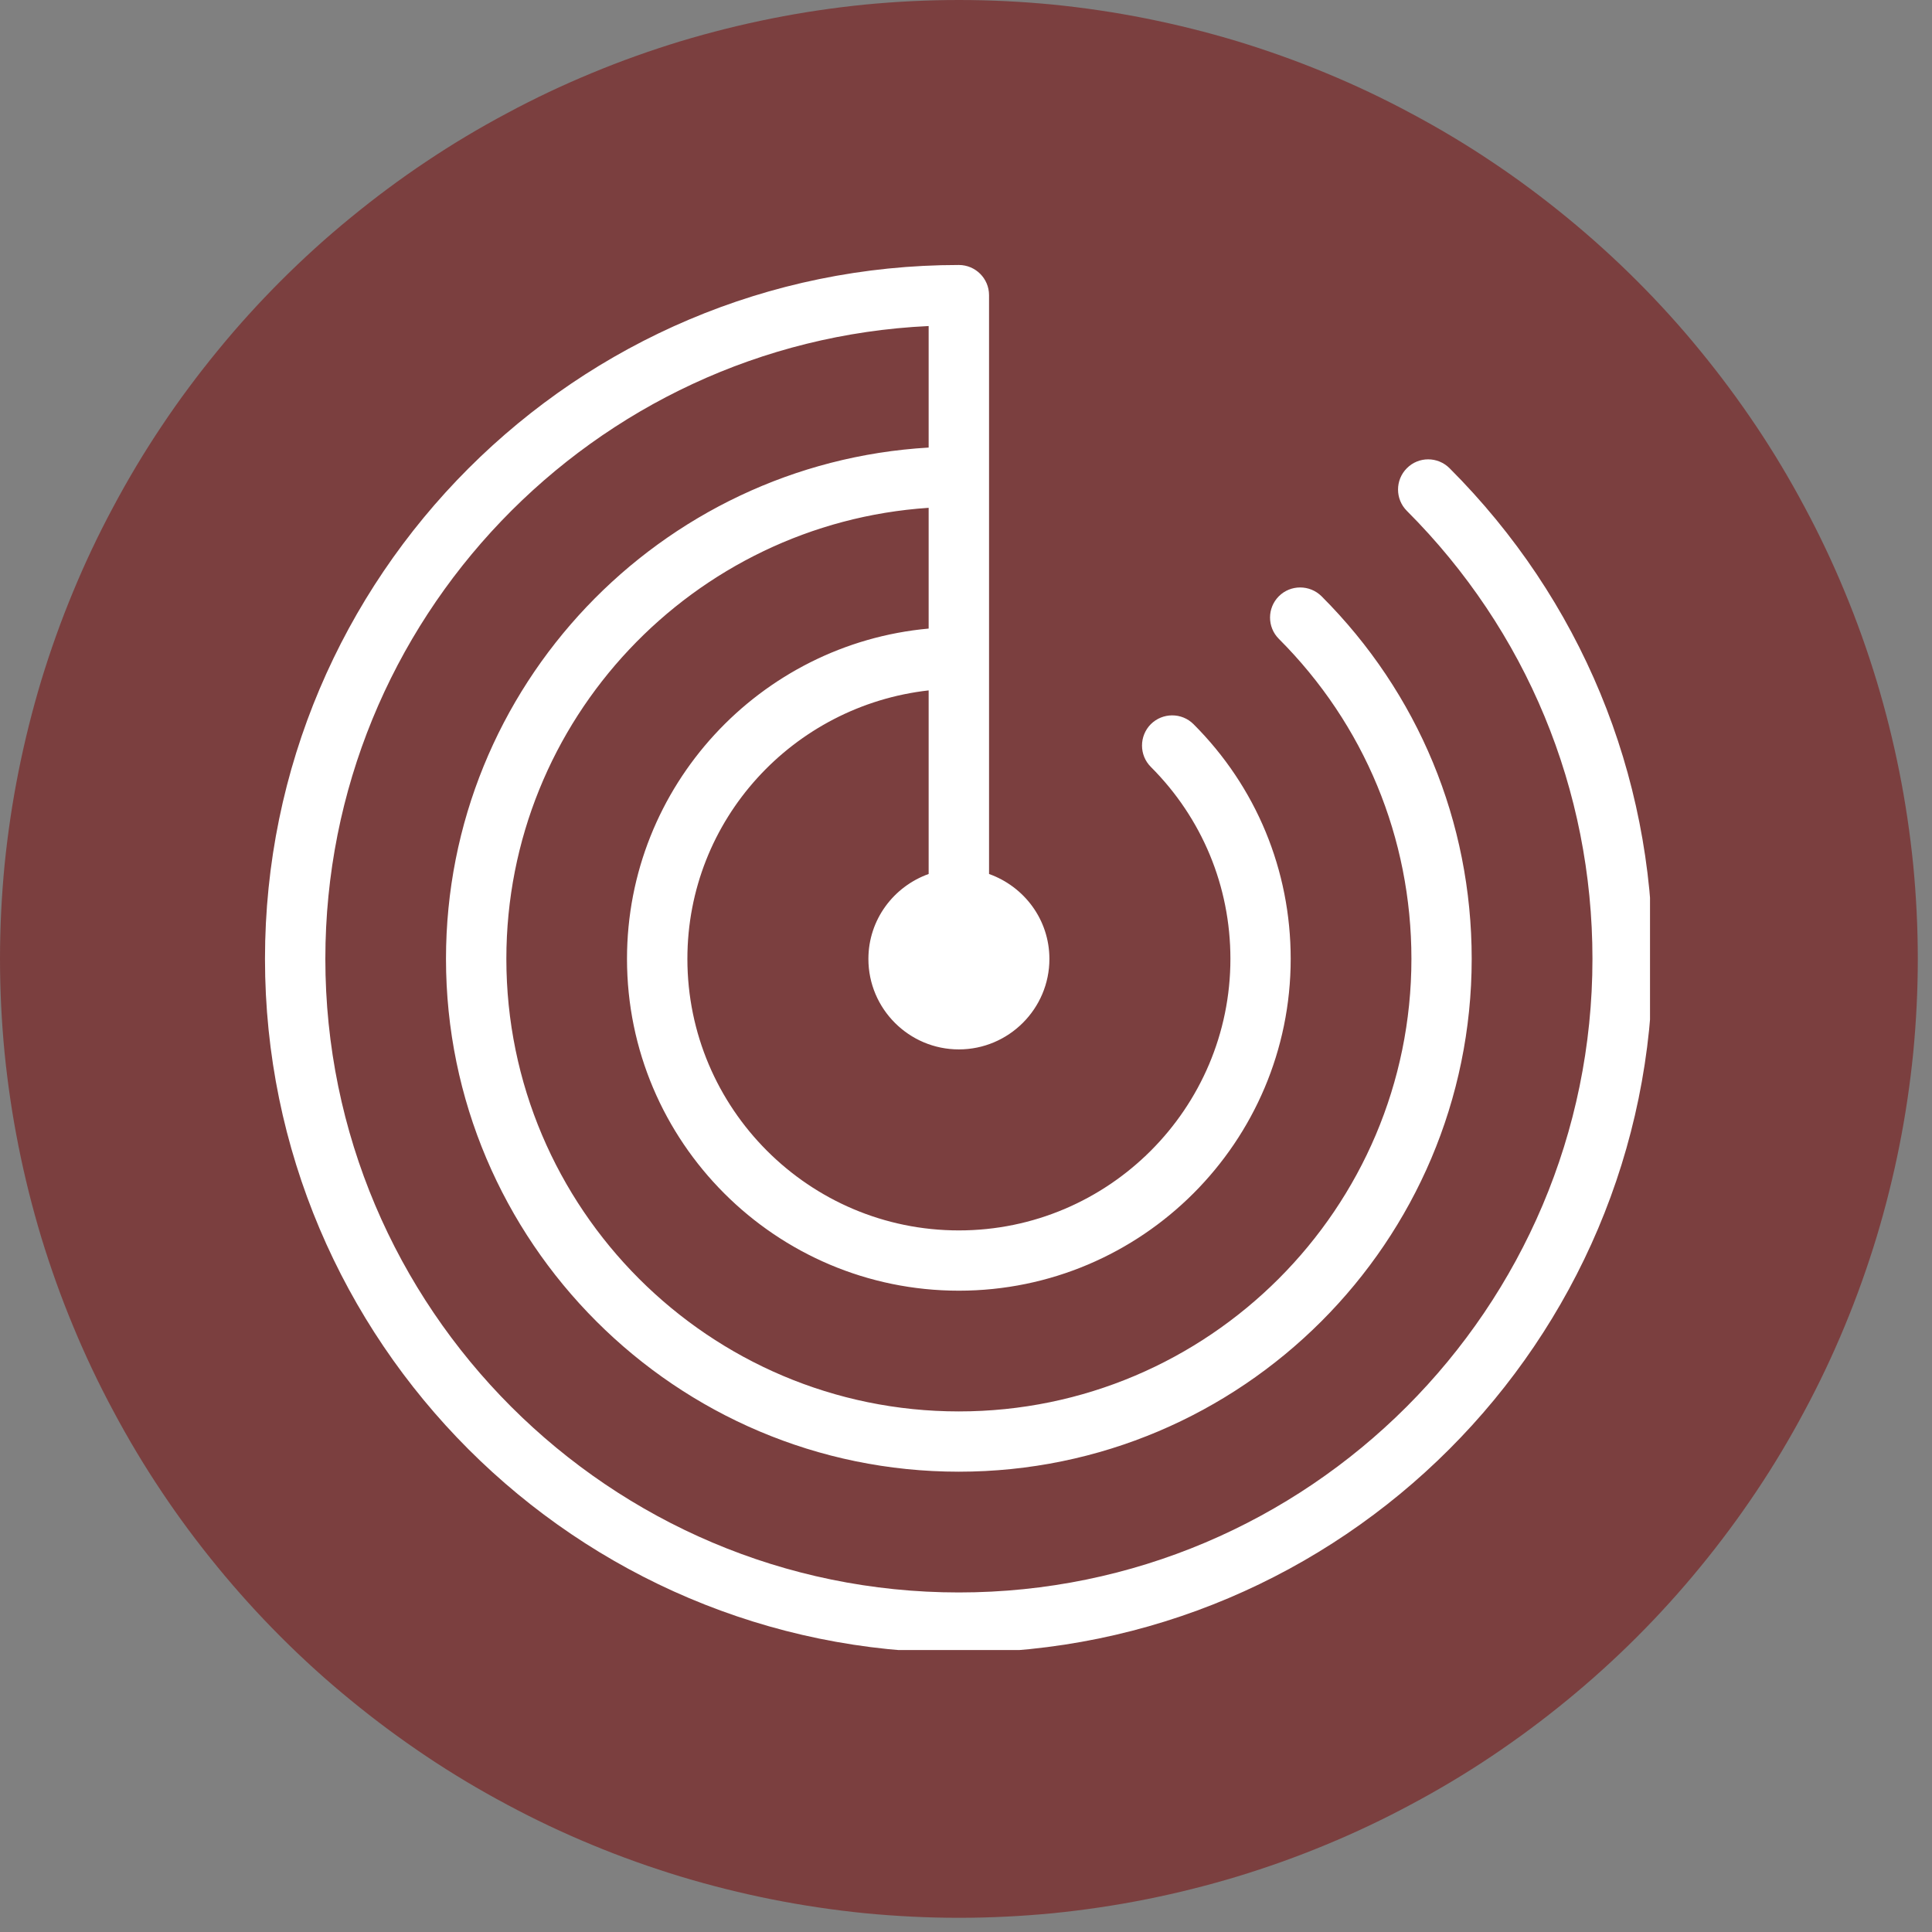
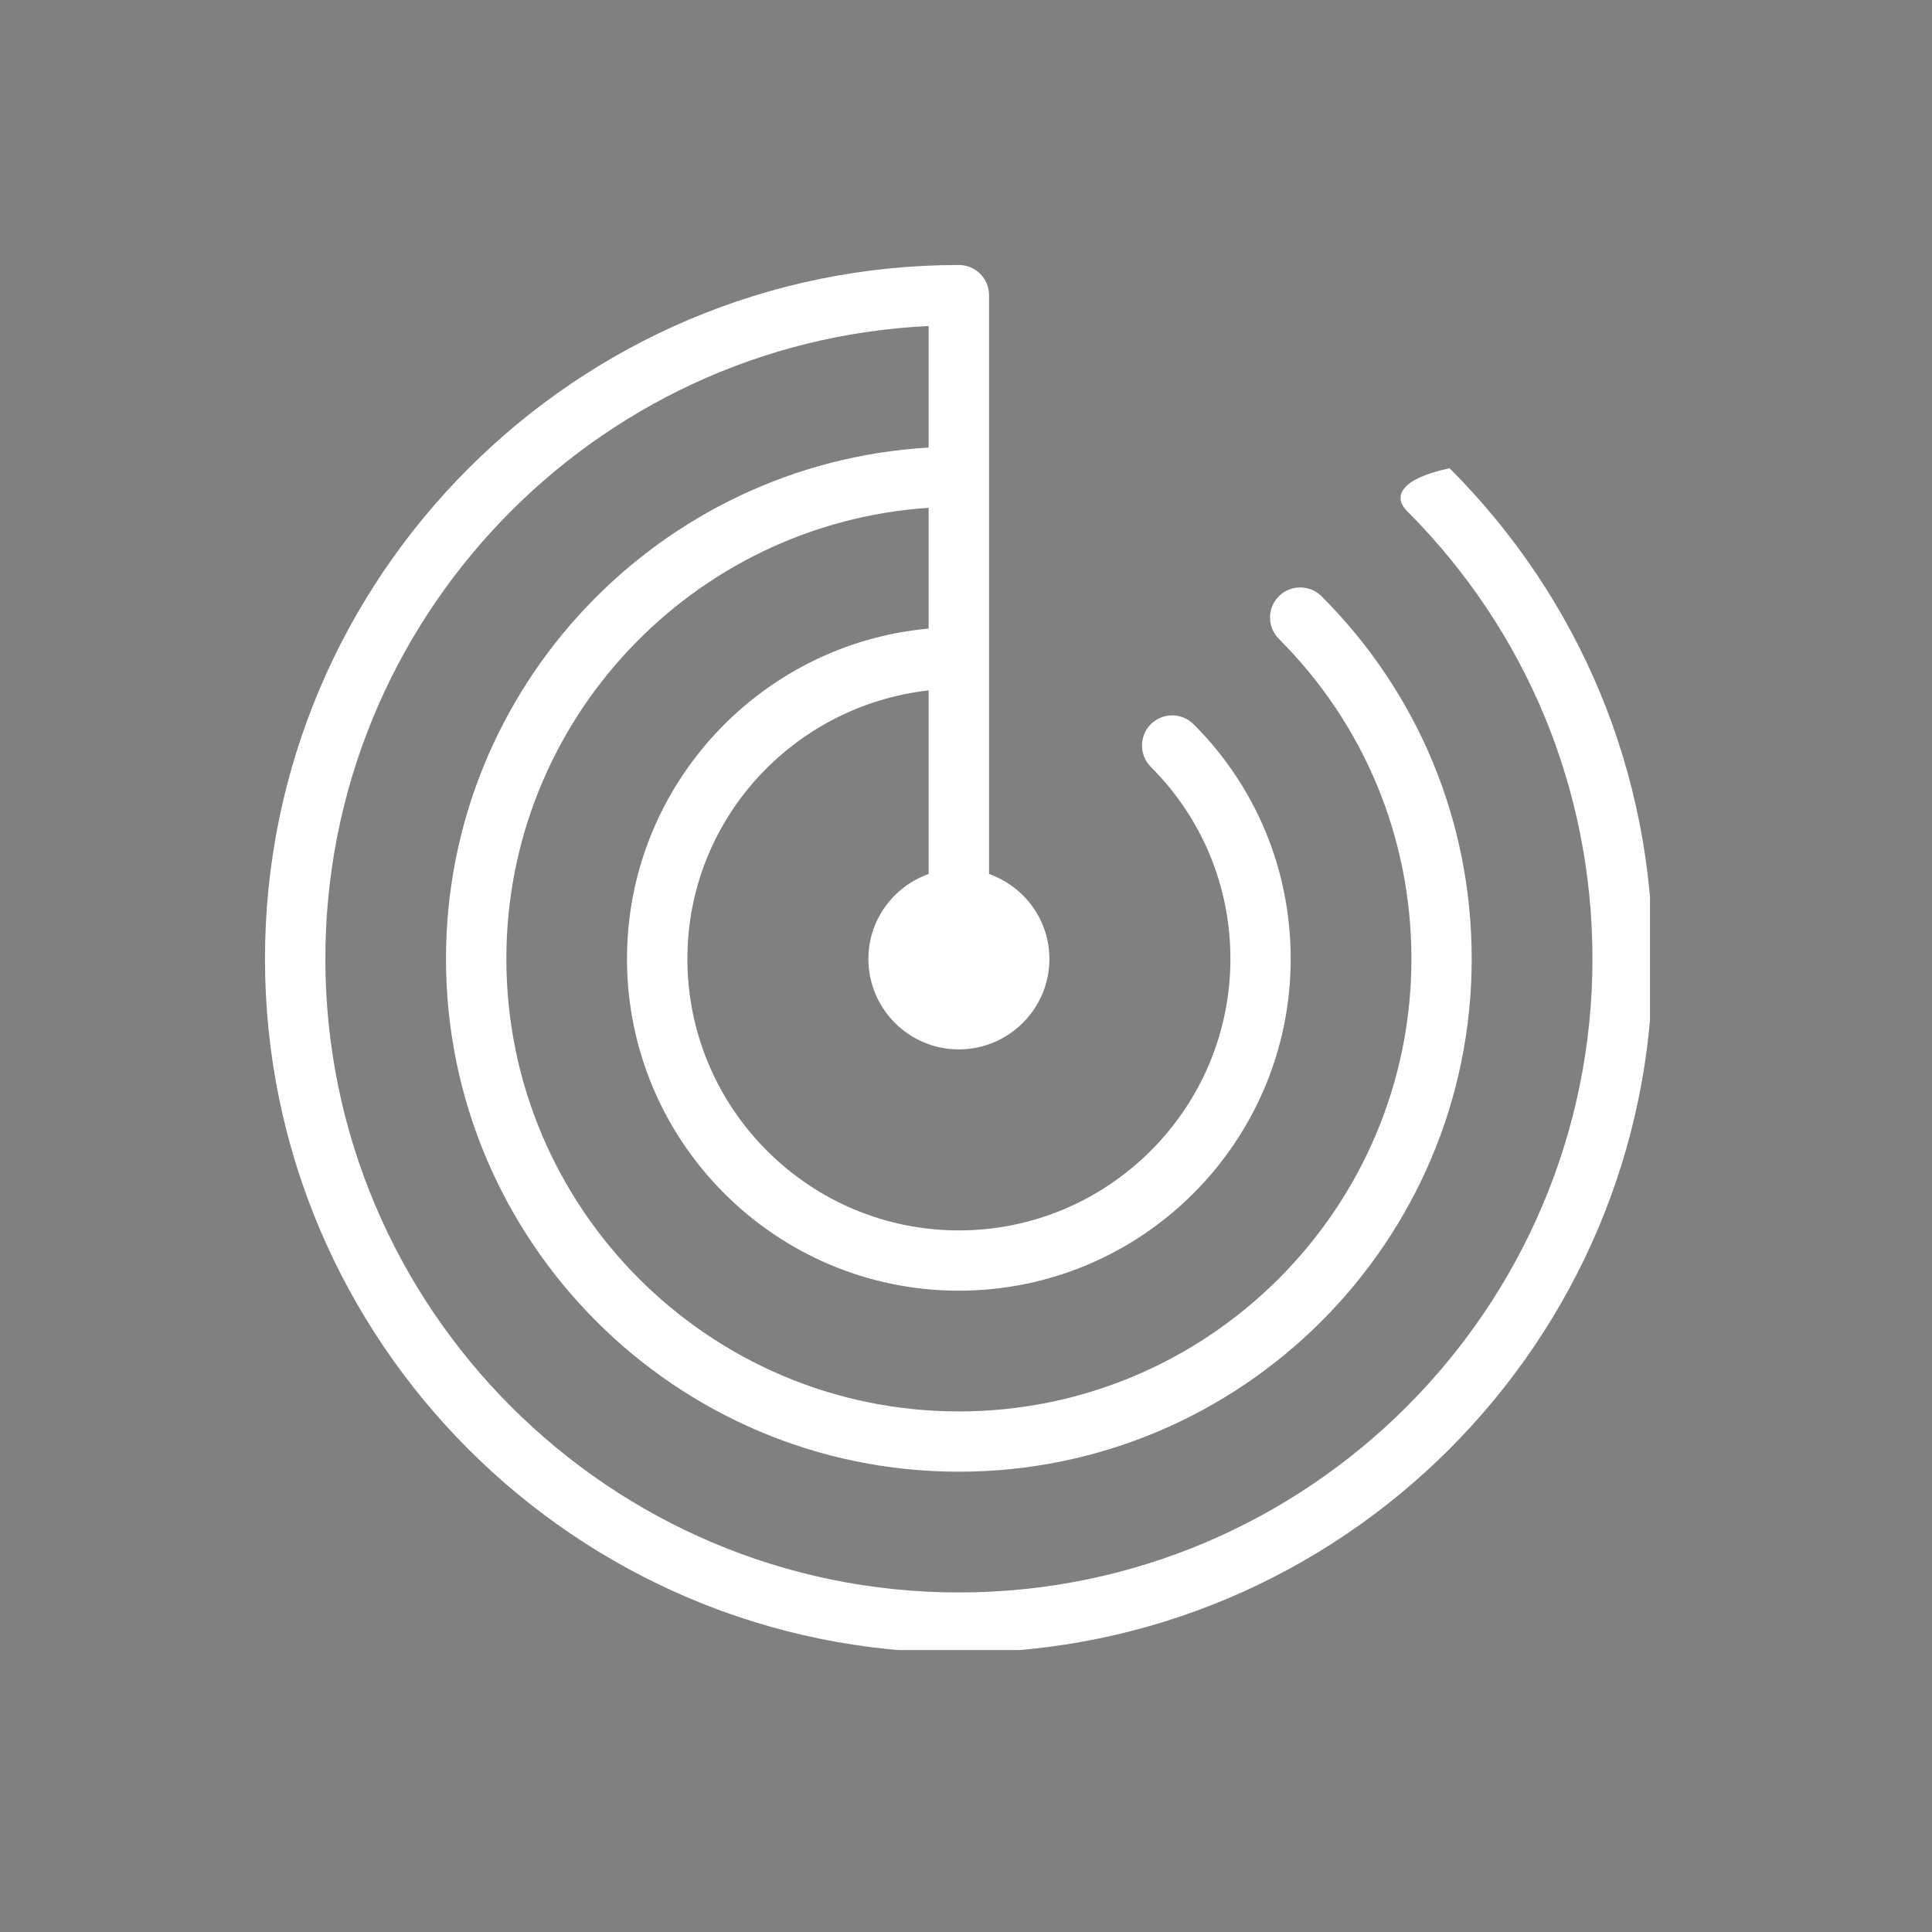
<svg xmlns="http://www.w3.org/2000/svg" width="90" viewBox="0 0 67.5 67.5" height="90" preserveAspectRatio="xMidYMid meet">
  <rect x="0" y="0" width="67.5" height="67.5" fill="#808080" stroke="none" />
  <defs>
    <clipPath id="9c764dc7d7">
      <path d="M 0 0 L 67.004 0 L 67.004 67.004 L 0 67.004 Z M 0 0 " clip-rule="nonzero" />
    </clipPath>
    <clipPath id="a7f80c849a">
      <path d="M 9.258 9.258 L 57.648 9.258 L 57.648 57.648 L 9.258 57.648 Z M 9.258 9.258 " clip-rule="nonzero" />
    </clipPath>
  </defs>
  <g clip-path="url(#9c764dc7d7)">
-     <path fill="#7b3f3f" d="M 67.004 33.5 C 67.004 34.598 66.949 35.695 66.844 36.785 C 66.734 37.879 66.574 38.961 66.359 40.039 C 66.145 41.113 65.879 42.176 65.562 43.227 C 65.242 44.277 64.875 45.309 64.453 46.324 C 64.035 47.336 63.566 48.328 63.047 49.293 C 62.531 50.262 61.969 51.203 61.359 52.113 C 60.746 53.027 60.094 53.906 59.398 54.754 C 58.703 55.602 57.969 56.414 57.191 57.191 C 56.414 57.969 55.602 58.703 54.754 59.398 C 53.906 60.094 53.027 60.746 52.113 61.359 C 51.203 61.969 50.262 62.531 49.293 63.047 C 48.328 63.566 47.336 64.035 46.324 64.453 C 45.309 64.875 44.277 65.242 43.227 65.562 C 42.176 65.879 41.113 66.145 40.039 66.359 C 38.961 66.574 37.879 66.734 36.785 66.844 C 35.695 66.949 34.598 67.004 33.5 67.004 C 32.406 67.004 31.309 66.949 30.219 66.844 C 29.125 66.734 28.043 66.574 26.965 66.359 C 25.891 66.145 24.828 65.879 23.777 65.562 C 22.727 65.242 21.695 64.875 20.68 64.453 C 19.668 64.035 18.676 63.566 17.711 63.047 C 16.742 62.531 15.801 61.969 14.891 61.359 C 13.977 60.746 13.098 60.094 12.25 59.398 C 11.398 58.703 10.59 57.969 9.812 57.191 C 9.035 56.414 8.301 55.602 7.605 54.754 C 6.91 53.906 6.254 53.027 5.645 52.113 C 5.035 51.203 4.473 50.262 3.957 49.293 C 3.438 48.328 2.969 47.336 2.551 46.324 C 2.129 45.309 1.762 44.277 1.441 43.227 C 1.125 42.176 0.859 41.113 0.645 40.039 C 0.43 38.961 0.27 37.879 0.16 36.785 C 0.055 35.695 0 34.598 0 33.5 C 0 32.406 0.055 31.309 0.16 30.219 C 0.27 29.125 0.43 28.043 0.645 26.965 C 0.859 25.891 1.125 24.828 1.441 23.777 C 1.762 22.727 2.129 21.695 2.551 20.68 C 2.969 19.668 3.438 18.676 3.957 17.711 C 4.473 16.742 5.035 15.801 5.645 14.891 C 6.254 13.977 6.91 13.098 7.605 12.25 C 8.301 11.398 9.035 10.59 9.812 9.812 C 10.59 9.035 11.398 8.301 12.25 7.605 C 13.098 6.91 13.977 6.254 14.891 5.645 C 15.801 5.035 16.742 4.473 17.711 3.957 C 18.676 3.438 19.668 2.969 20.68 2.551 C 21.695 2.129 22.727 1.762 23.777 1.441 C 24.828 1.125 25.891 0.859 26.965 0.645 C 28.043 0.43 29.125 0.27 30.219 0.16 C 31.309 0.055 32.406 0 33.5 0 C 34.598 0 35.695 0.055 36.785 0.16 C 37.879 0.27 38.961 0.43 40.039 0.645 C 41.113 0.859 42.176 1.125 43.227 1.441 C 44.277 1.762 45.309 2.129 46.324 2.551 C 47.336 2.969 48.328 3.438 49.293 3.957 C 50.262 4.473 51.203 5.035 52.113 5.645 C 53.027 6.254 53.906 6.91 54.754 7.605 C 55.602 8.301 56.414 9.035 57.191 9.812 C 57.969 10.59 58.703 11.398 59.398 12.25 C 60.094 13.098 60.746 13.977 61.359 14.891 C 61.969 15.801 62.531 16.742 63.047 17.711 C 63.566 18.676 64.035 19.668 64.453 20.68 C 64.875 21.695 65.242 22.727 65.562 23.777 C 65.879 24.828 66.145 25.891 66.359 26.965 C 66.574 28.043 66.734 29.125 66.844 30.219 C 66.949 31.309 67.004 32.406 67.004 33.5 Z M 67.004 33.5 " fill-opacity="1" fill-rule="nonzero" />
-   </g>
+     </g>
  <g clip-path="url(#a7f80c849a)">
-     <path fill="#ffffff" d="M 50.645 16.359 C 50.23 15.945 49.562 15.945 49.152 16.359 C 48.742 16.77 48.742 17.438 49.152 17.848 C 53.332 22.031 55.637 27.59 55.637 33.5 C 55.637 45.707 45.707 55.637 33.5 55.637 C 21.297 55.637 11.367 45.707 11.367 33.5 C 11.367 21.648 20.727 11.941 32.445 11.391 L 32.445 15.637 C 23.059 16.184 15.582 23.977 15.582 33.5 C 15.582 43.383 23.621 51.418 33.5 51.418 C 43.383 51.418 51.418 43.383 51.418 33.5 C 51.418 28.715 49.555 24.215 46.172 20.832 C 45.758 20.422 45.09 20.422 44.68 20.832 C 44.27 21.242 44.27 21.91 44.68 22.32 C 47.668 25.309 49.312 29.277 49.312 33.5 C 49.312 42.219 42.219 49.312 33.5 49.312 C 24.781 49.312 17.691 42.219 17.691 33.5 C 17.691 25.137 24.223 18.289 32.445 17.742 L 32.445 21.961 C 26.547 22.496 21.906 27.465 21.906 33.5 C 21.906 39.895 27.105 45.094 33.5 45.094 C 39.895 45.094 45.094 39.895 45.094 33.5 C 45.094 30.402 43.891 27.492 41.699 25.301 C 41.289 24.891 40.621 24.891 40.207 25.301 C 39.797 25.715 39.797 26.383 40.207 26.793 C 42 28.586 42.988 30.969 42.988 33.5 C 42.988 38.73 38.73 42.988 33.5 42.988 C 28.27 42.988 24.016 38.73 24.016 33.5 C 24.016 28.633 27.715 24.652 32.445 24.121 L 32.445 30.535 C 31.223 30.973 30.34 32.129 30.34 33.504 C 30.34 35.246 31.758 36.664 33.5 36.664 C 35.242 36.664 36.664 35.246 36.664 33.504 C 36.664 32.129 35.781 30.973 34.555 30.535 L 34.555 10.312 C 34.555 9.73 34.082 9.258 33.5 9.258 C 20.133 9.258 9.258 20.133 9.258 33.5 C 9.258 46.867 20.133 57.742 33.5 57.742 C 46.867 57.742 57.742 46.867 57.742 33.5 C 57.742 27.027 55.223 20.938 50.645 16.359 Z M 50.645 16.359 " fill-opacity="1" fill-rule="nonzero" />
+     <path fill="#ffffff" d="M 50.645 16.359 C 48.742 16.77 48.742 17.438 49.152 17.848 C 53.332 22.031 55.637 27.59 55.637 33.5 C 55.637 45.707 45.707 55.637 33.5 55.637 C 21.297 55.637 11.367 45.707 11.367 33.5 C 11.367 21.648 20.727 11.941 32.445 11.391 L 32.445 15.637 C 23.059 16.184 15.582 23.977 15.582 33.5 C 15.582 43.383 23.621 51.418 33.5 51.418 C 43.383 51.418 51.418 43.383 51.418 33.5 C 51.418 28.715 49.555 24.215 46.172 20.832 C 45.758 20.422 45.09 20.422 44.68 20.832 C 44.27 21.242 44.27 21.91 44.68 22.32 C 47.668 25.309 49.312 29.277 49.312 33.5 C 49.312 42.219 42.219 49.312 33.5 49.312 C 24.781 49.312 17.691 42.219 17.691 33.5 C 17.691 25.137 24.223 18.289 32.445 17.742 L 32.445 21.961 C 26.547 22.496 21.906 27.465 21.906 33.5 C 21.906 39.895 27.105 45.094 33.5 45.094 C 39.895 45.094 45.094 39.895 45.094 33.5 C 45.094 30.402 43.891 27.492 41.699 25.301 C 41.289 24.891 40.621 24.891 40.207 25.301 C 39.797 25.715 39.797 26.383 40.207 26.793 C 42 28.586 42.988 30.969 42.988 33.5 C 42.988 38.73 38.73 42.988 33.5 42.988 C 28.27 42.988 24.016 38.73 24.016 33.5 C 24.016 28.633 27.715 24.652 32.445 24.121 L 32.445 30.535 C 31.223 30.973 30.34 32.129 30.34 33.504 C 30.34 35.246 31.758 36.664 33.5 36.664 C 35.242 36.664 36.664 35.246 36.664 33.504 C 36.664 32.129 35.781 30.973 34.555 30.535 L 34.555 10.312 C 34.555 9.73 34.082 9.258 33.5 9.258 C 20.133 9.258 9.258 20.133 9.258 33.5 C 9.258 46.867 20.133 57.742 33.5 57.742 C 46.867 57.742 57.742 46.867 57.742 33.5 C 57.742 27.027 55.223 20.938 50.645 16.359 Z M 50.645 16.359 " fill-opacity="1" fill-rule="nonzero" />
  </g>
</svg>